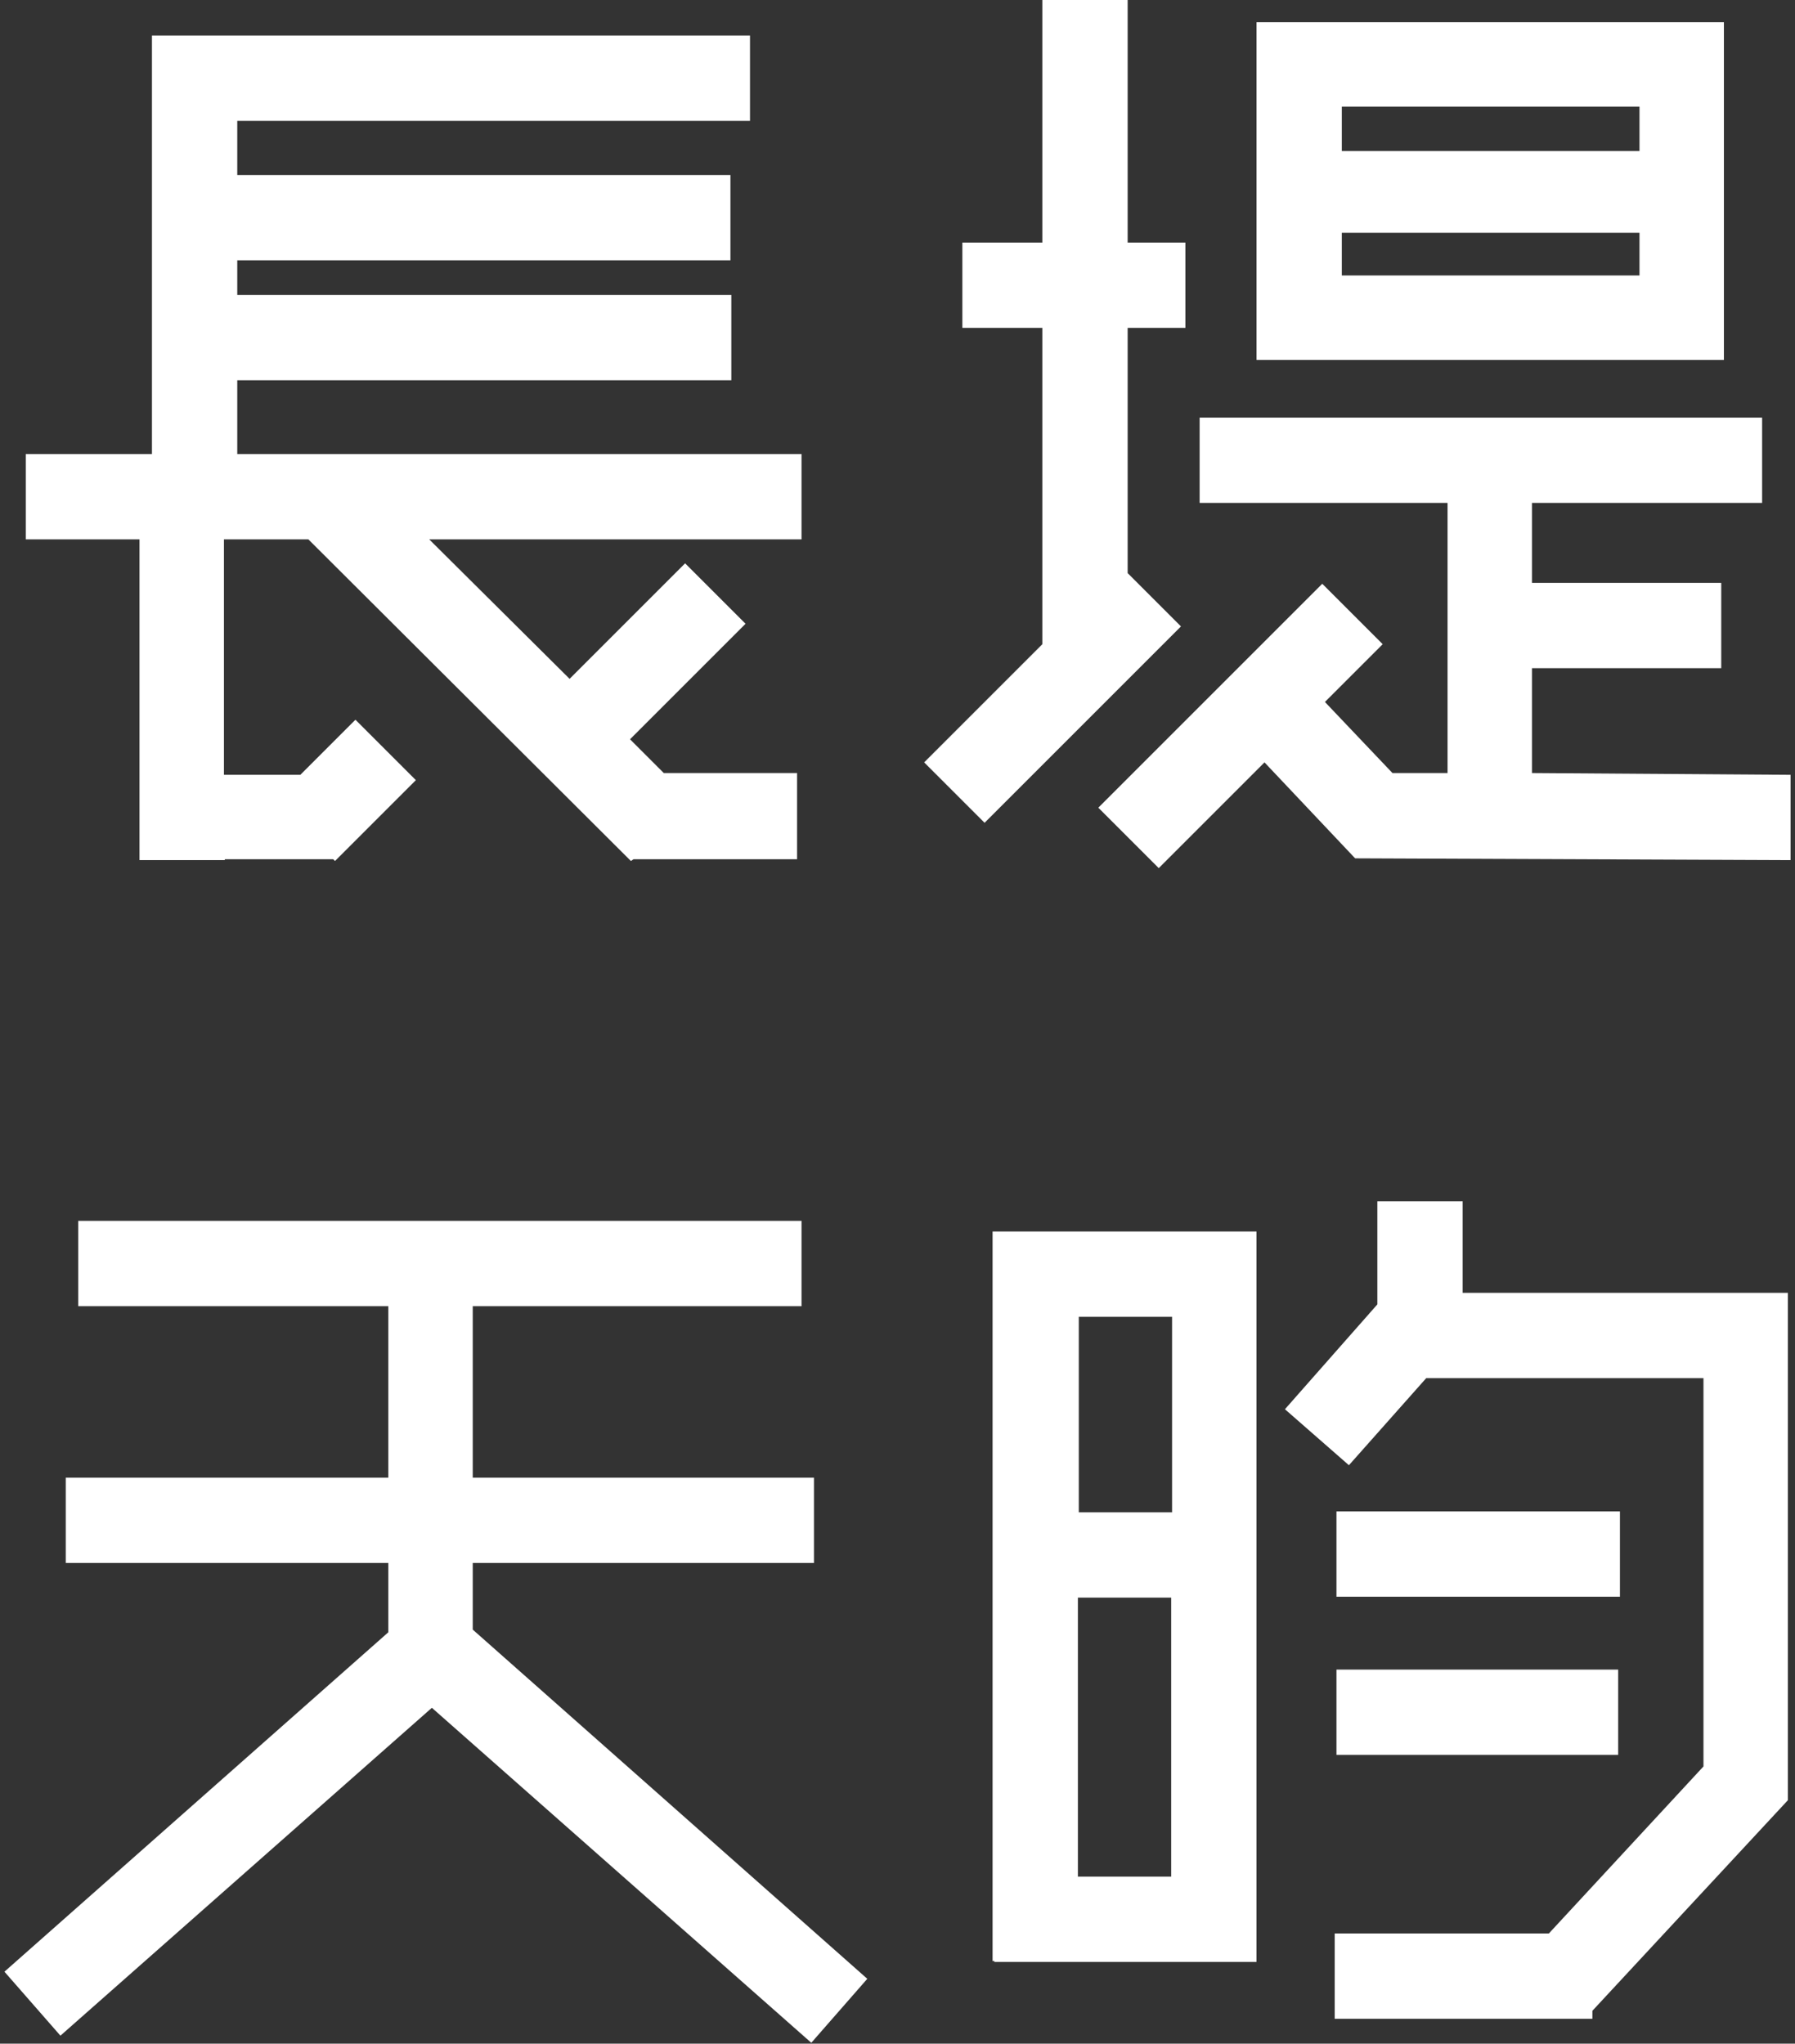
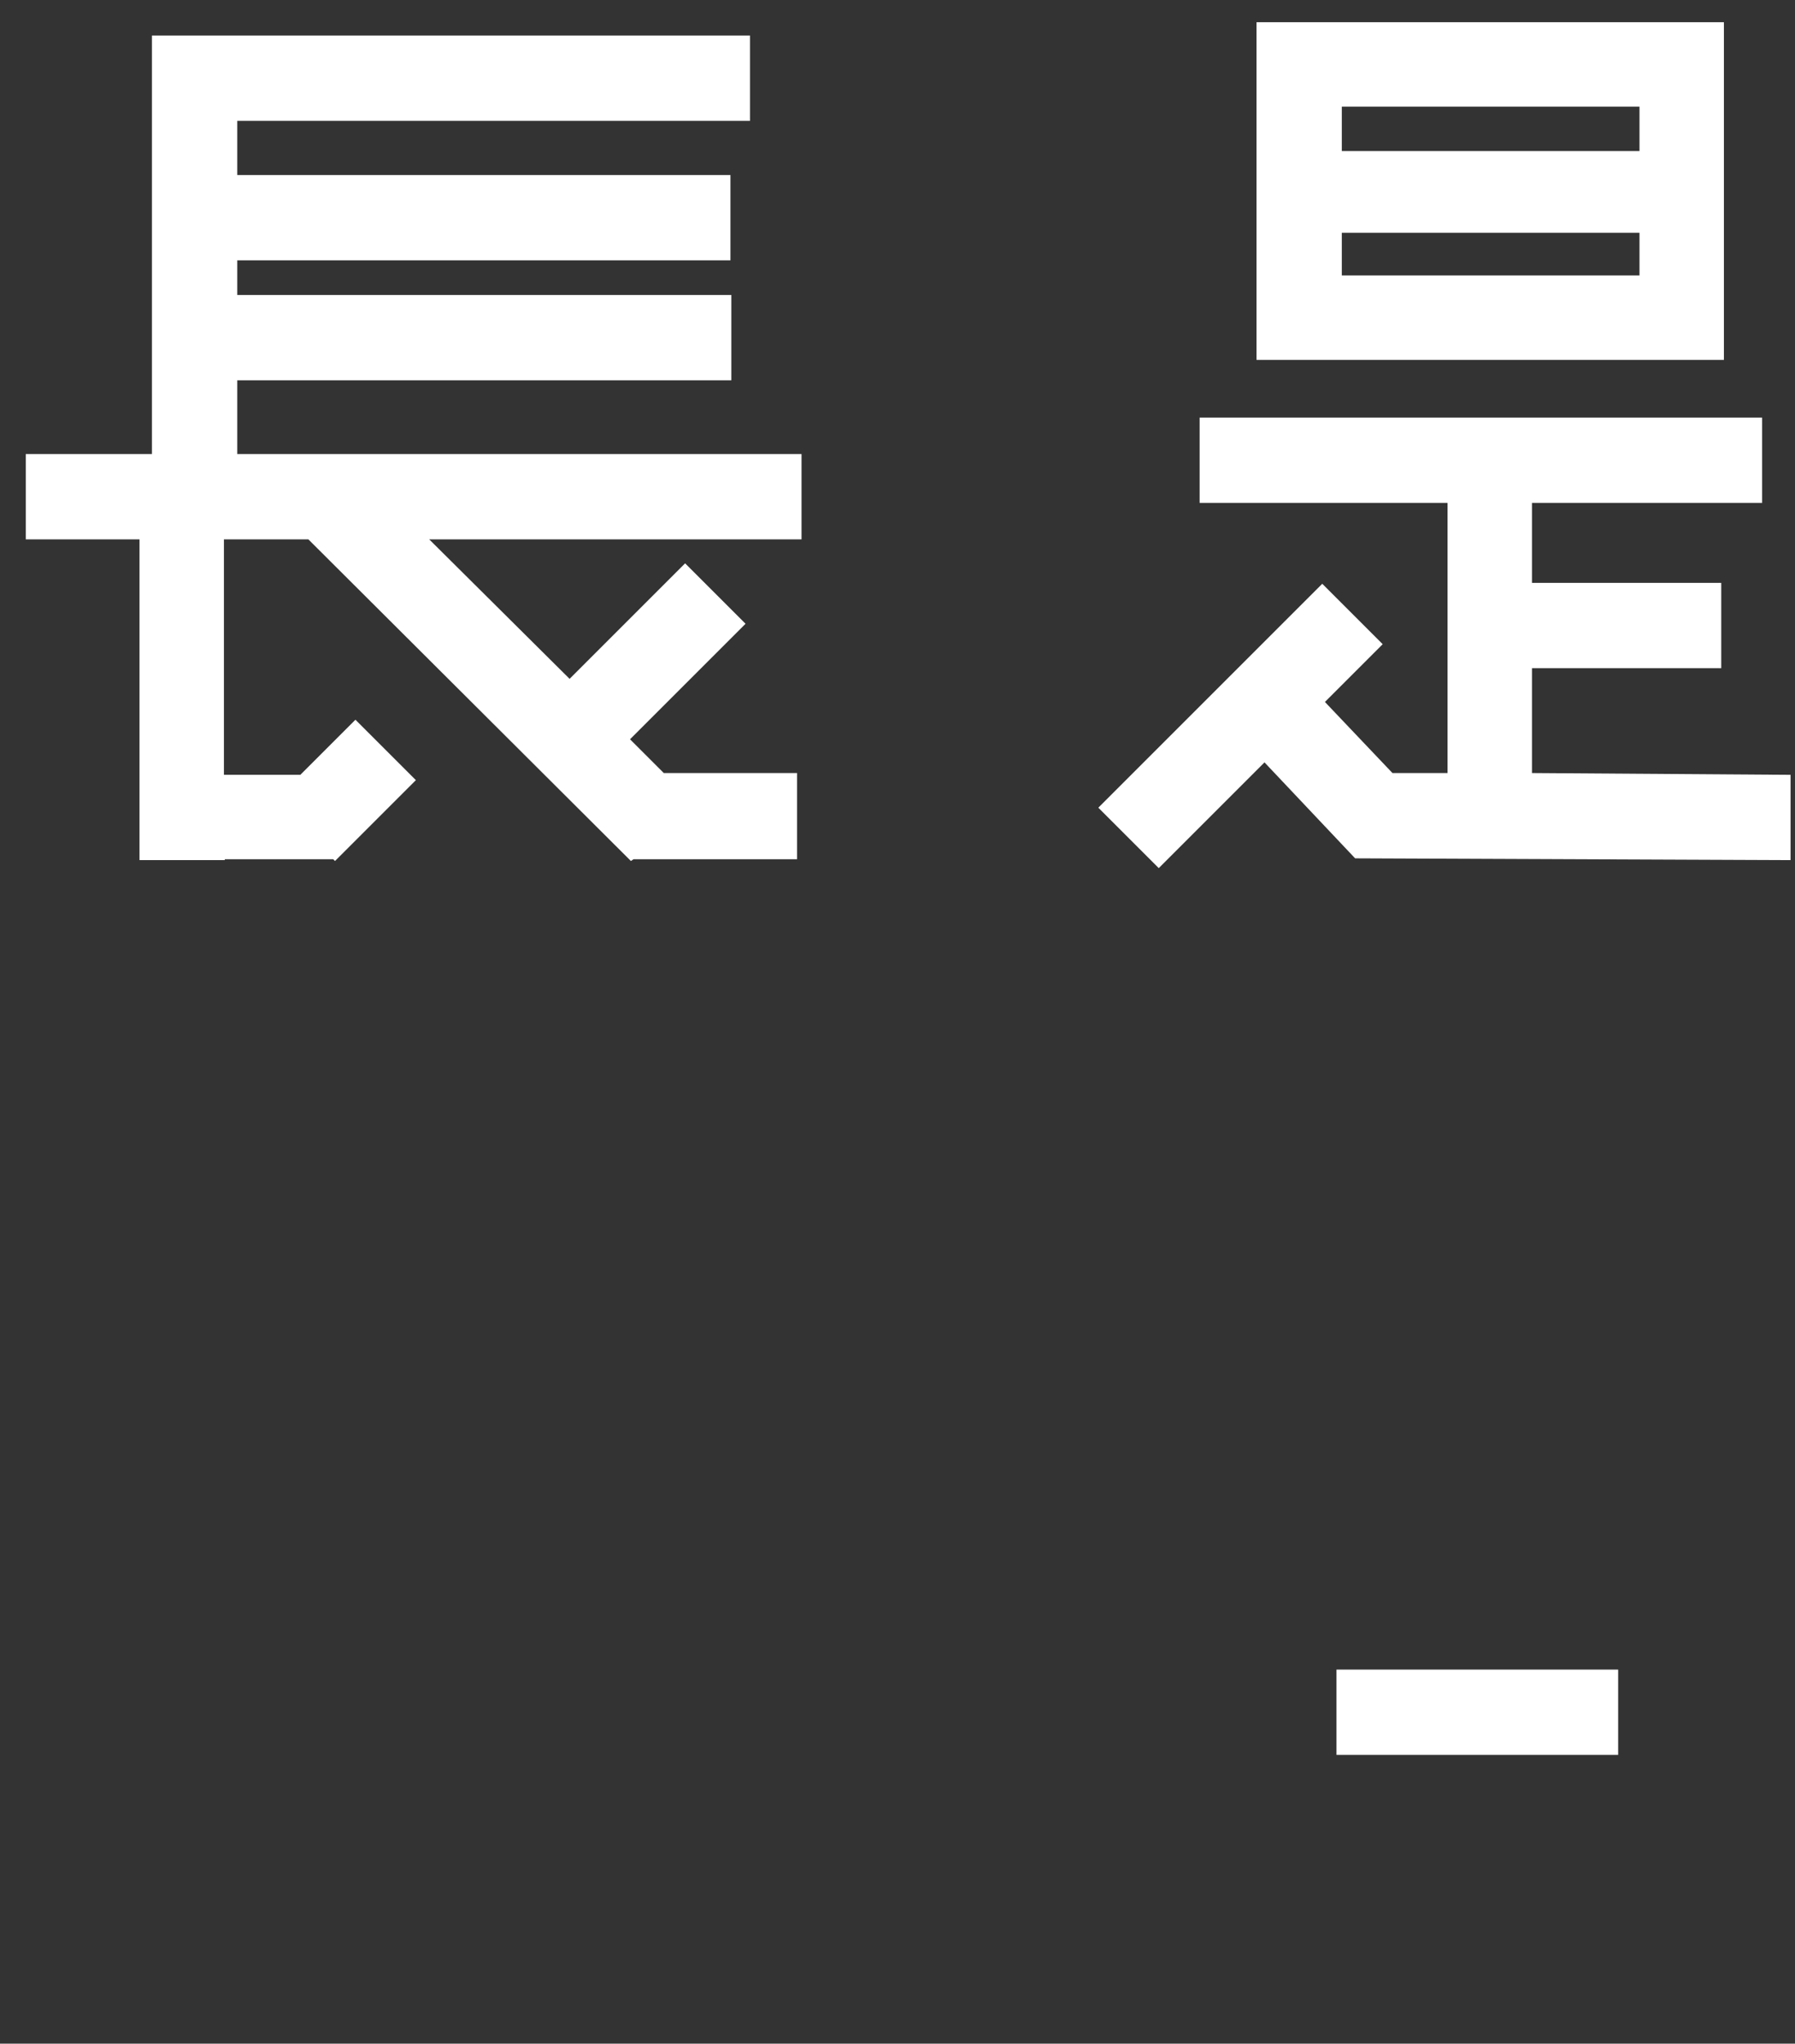
<svg xmlns="http://www.w3.org/2000/svg" version="1.1" id="Layer_1" x="0px" y="0px" viewBox="0 0 202 230" style="enable-background:new 0 0 202 230;" xml:space="preserve">
  <rect x="0" y="0" width="202" height="230" fill="#333333" stroke="none" />
  <style type="text/css">
	.st0{fill:#FFFFFF;}
</style>
-   <path class="st0" d="M53.2,183.4v-7.5h38.4v-9.6H53.2v-19.3h37v-9.6H8.8v9.6h34.9v19.3H7.4v9.6h36.3v7.8L0.5,221.9l6.3,7.2  l41.8-36.9l42.7,37.7l6.3-7.2L53.2,183.4z" />
-   <path class="st0" d="M141.4,139.9v-1.3h-29.7v1.3v80.8h0.2v0.1h29.5v-0.1L141.4,139.9z M131.9,170.2h-10.5v-22h10.5V170.2z   M121.3,179.8h10.5v31.4h-10.5V179.8z" />
-   <path class="st0" d="M182.3,170.1h-31.9v9.6h31.9V170.1z" />
+   <path class="st0" d="M182.3,170.1h-31.9h31.9V170.1z" />
  <path class="st0" d="M182.1,187.9h-31.7v9.6h31.7V187.9z" />
-   <path class="st0" d="M201.2,202.6L201.2,202.6l0-0.1l0-0.1v-56.9h-2.9v0h-33.7v-10.3h-9.6v11.6l-10.4,11.8l7.2,6.3l8.7-9.8h31.2  v43.7l-17.4,18.8h-24.1v9.6h29v-0.9L201.2,202.6L201.2,202.6z" />
  <path class="st0" d="M194,2.6V2.5h-52.6V12v28.5h52.6L194,2.6L194,2.6z M184.5,12v5H151v-5H184.5z M151,31v-4.8h33.5V31H151z" />
-   <path class="st0" d="M133.4,36.9v-9.6h-6.5V0h-9.6v27.3h-9v9.6h9v35.6l-13.3,13.3l6.8,6.8l22.1-22.1l-6-6V36.9H133.4z" />
  <path class="st0" d="M172.4,87V75.2h21.3v-9.6h-21.3v-9h25.9V47H135v9.6h27.9V87l-6.2,0l-7.6-8l6.5-6.5l-6.8-6.8l-25.2,25.2l6.8,6.8  l11.9-11.9l10.2,10.8l49,0.2l0-9.6L172.4,87z" />
  <path class="st0" d="M90.2,60.7v-9.6H26.7v-8.3h55.6v-9.6H26.7v-3.9h55.5v-9.6H26.7v-6.1h57.7V4H26.7v0h-9.6v47.1H2.9v9.6h12.8v36.1  h9.6v-0.1h12.2l0.2,0.2l9.1-9.1L40,81l-6.2,6.2h-8.6V60.7h9.5L71,96.9l0.3-0.2h18.4V87h-15l-3.8-3.8l13-13l-6.8-6.8l-13,13  L48.3,60.7H90.2z" />
</svg>